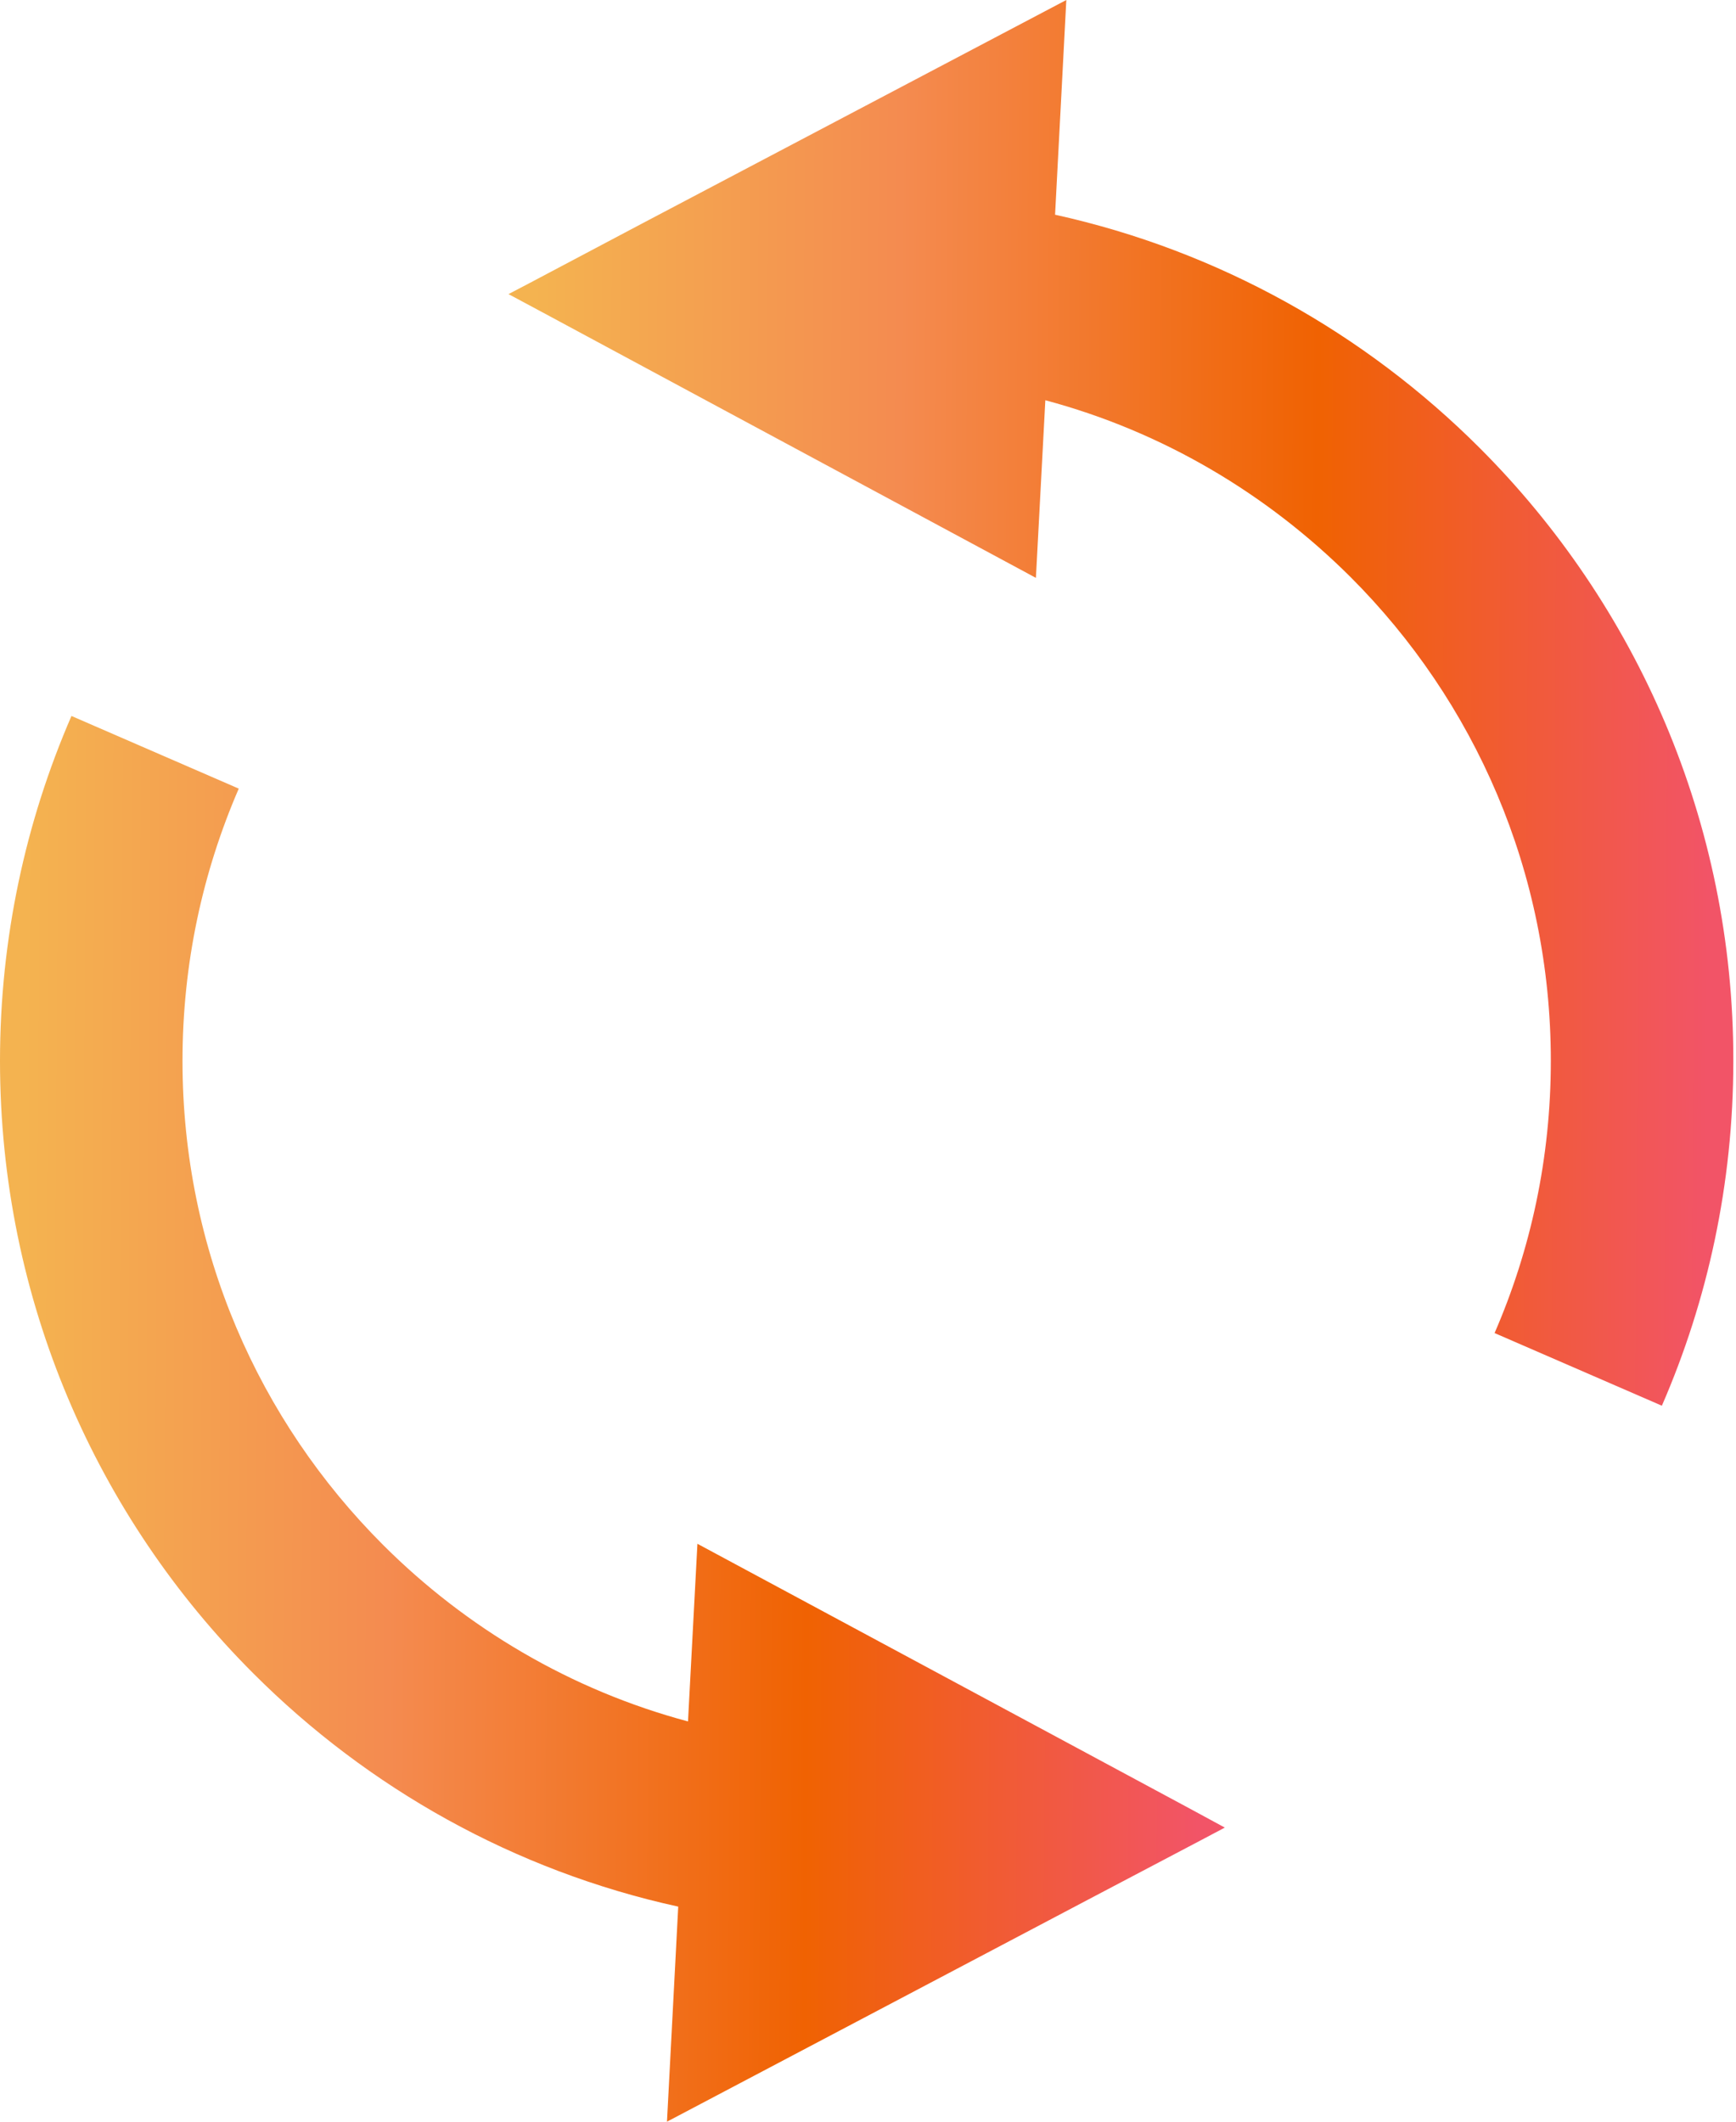
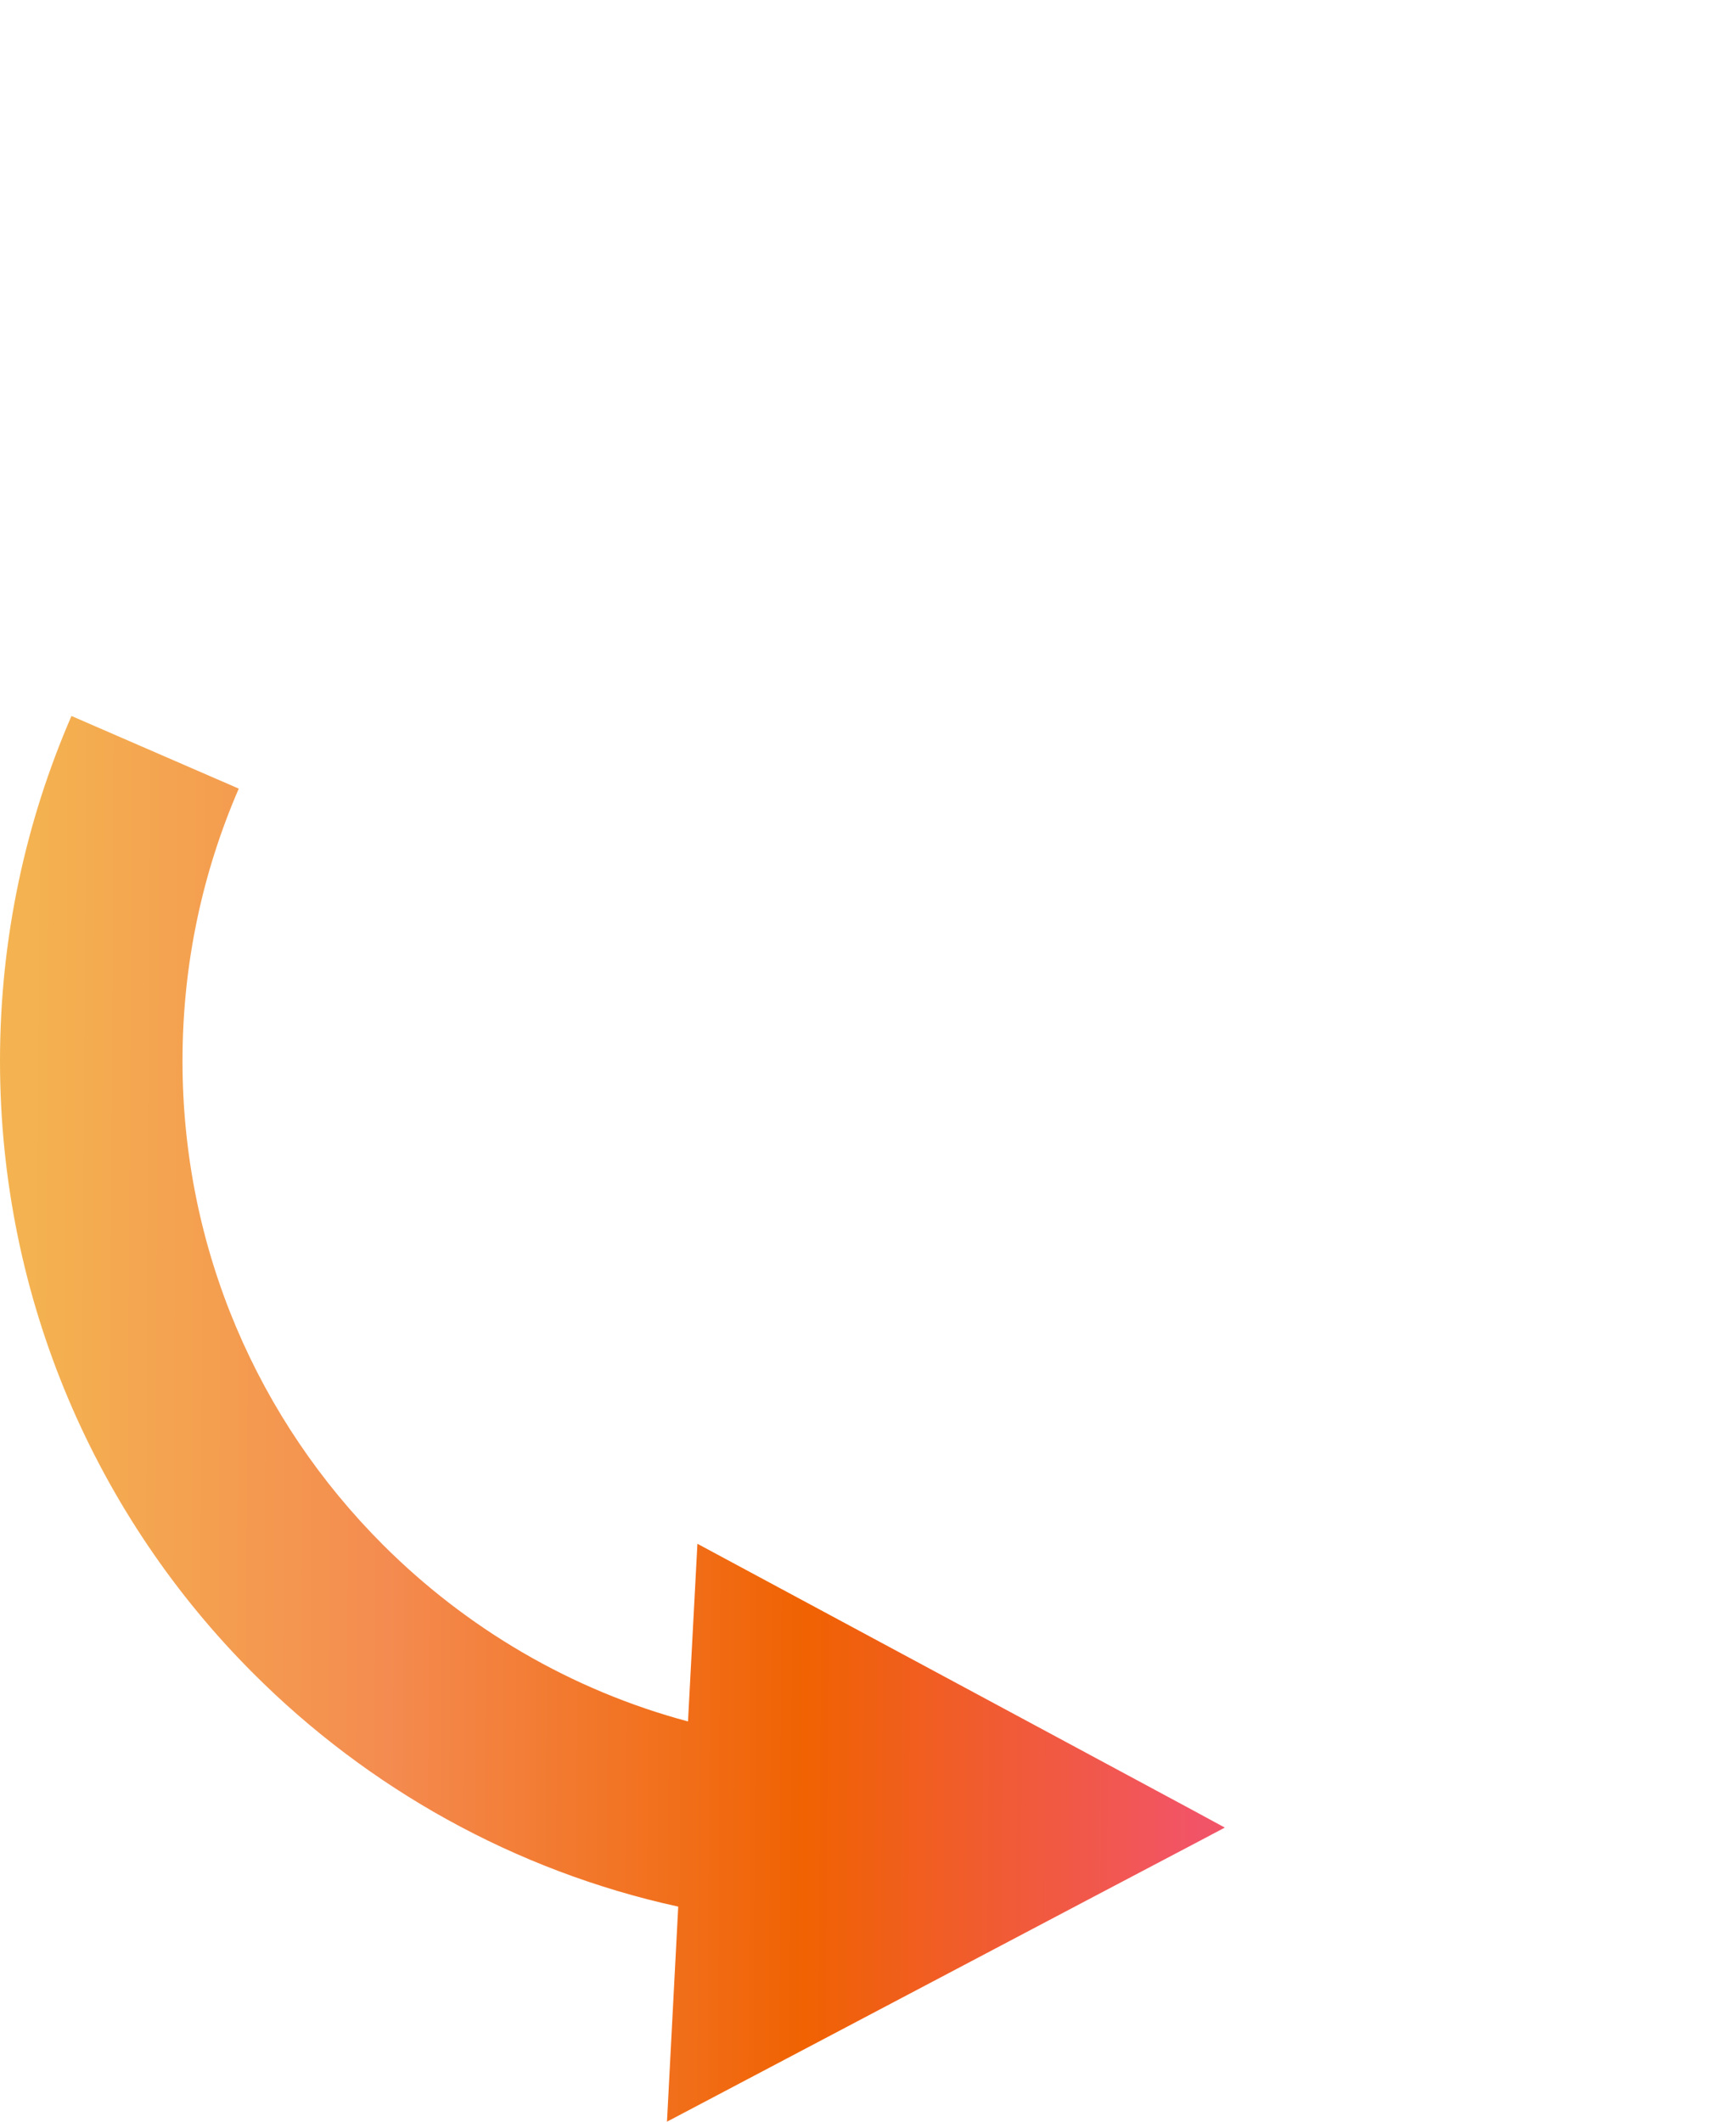
<svg xmlns="http://www.w3.org/2000/svg" width="54" height="66" viewBox="0 0 54 66" fill="none">
-   <path d="M46.027 13.935C42.469 10.378 37.919 7.804 32.819 6.679L33.169 0L19.99 6.944L16.47 8.807L15.817 9.149L16.858 9.707L21.777 12.355L32.223 17.976L32.516 12.451C36.16 13.424 39.405 15.355 42.007 17.948C45.866 21.807 48.24 27.115 48.24 33.001C48.24 36.018 47.616 38.876 46.49 41.468L51.694 43.728C53.122 40.446 53.917 36.814 53.917 33.001C53.927 25.563 50.9 18.808 46.027 13.935Z" fill="url(#paint0_linear)" />
  <path d="M32.148 53.645L21.694 48.023L21.401 53.549C17.758 52.575 14.503 50.645 11.911 48.053C8.051 44.192 5.677 38.885 5.677 33.001C5.677 29.981 6.301 27.133 7.427 24.532L2.223 22.272C0.795 25.563 0 29.197 0 33.001C0 40.436 3.017 47.201 7.89 52.065C11.447 55.622 15.998 58.194 21.097 59.31L20.747 66L33.917 59.055L37.456 57.192L38.099 56.851L37.068 56.292L32.148 53.645Z" fill="url(#paint1_linear)" />
  <defs>
    <linearGradient id="paint0_linear" x1="16.195" y1="11.025" x2="54.035" y2="11.24" gradientUnits="userSpaceOnUse">
      <stop offset="0.01" stop-color="#F4B350" />
      <stop offset="0.312" stop-color="#F48B50" />
      <stop offset="0.656" stop-color="#F06202" />
      <stop offset="0.979" stop-color="#F25467" />
    </linearGradient>
    <linearGradient id="paint1_linear" x1="0.378" y1="33.297" x2="38.217" y2="33.512" gradientUnits="userSpaceOnUse">
      <stop offset="0.01" stop-color="#F4B350" />
      <stop offset="0.312" stop-color="#F48B50" />
      <stop offset="0.656" stop-color="#F06202" />
      <stop offset="0.979" stop-color="#F25467" />
    </linearGradient>
  </defs>
</svg>